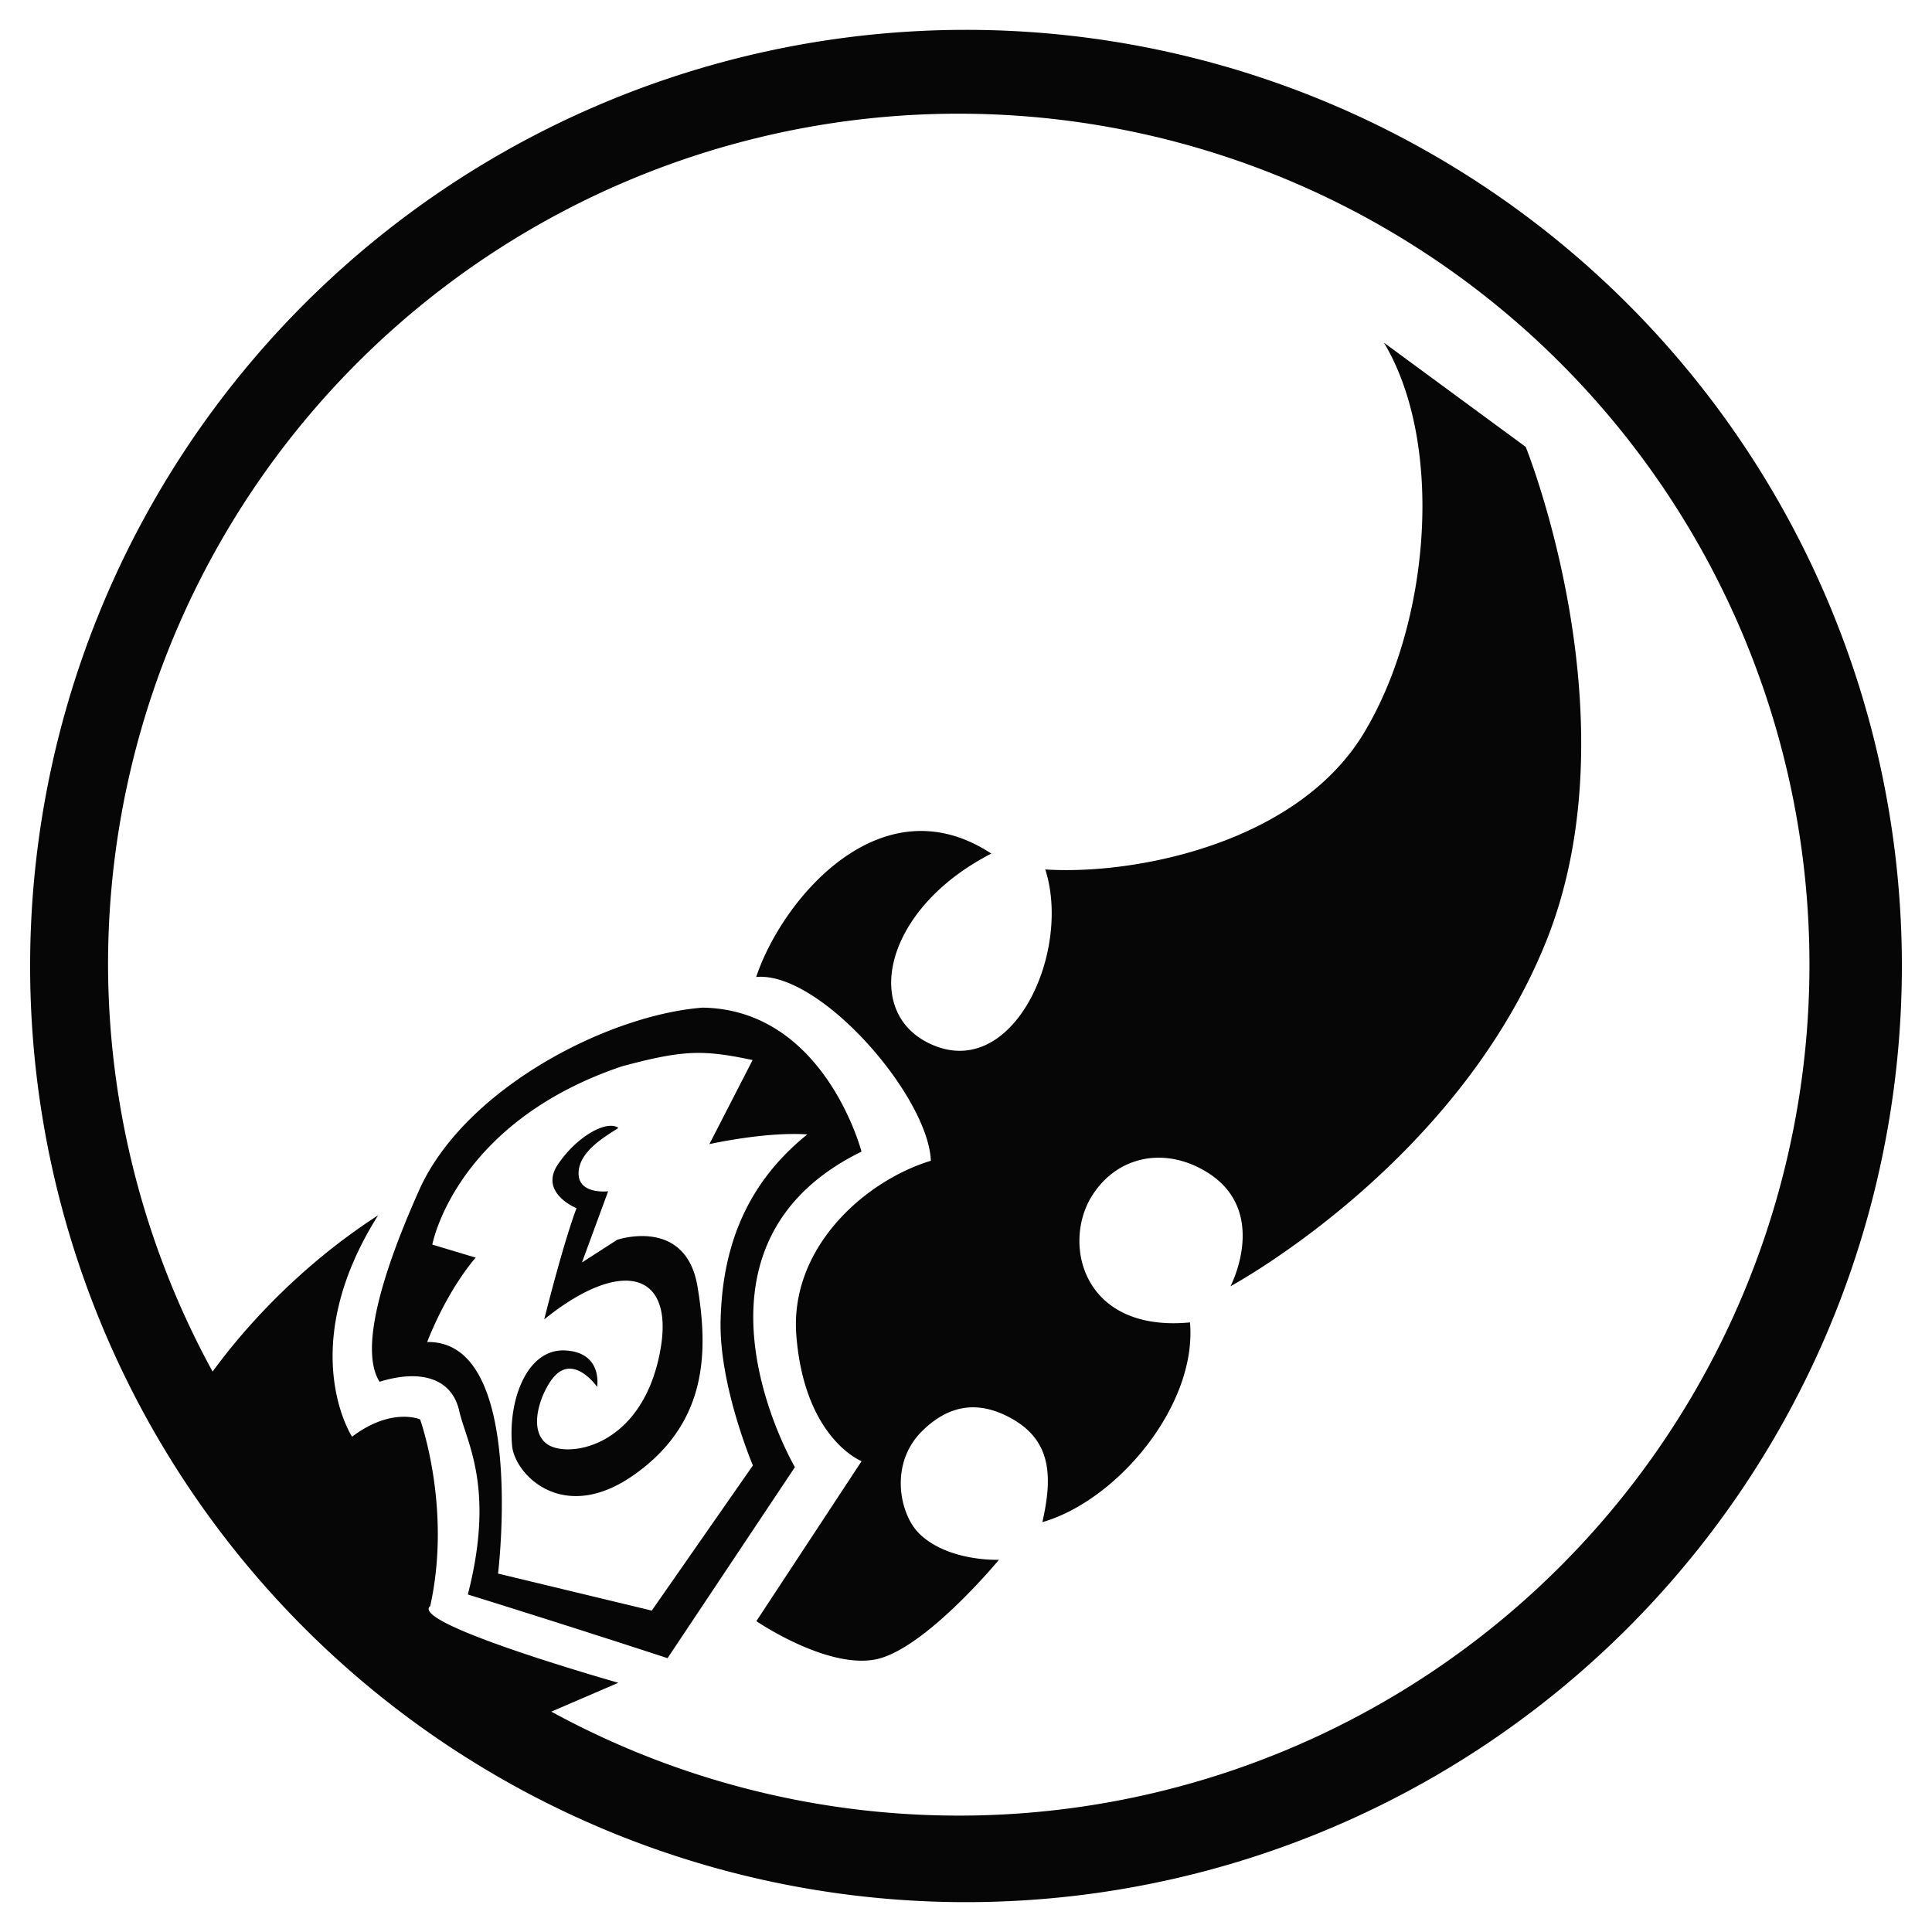
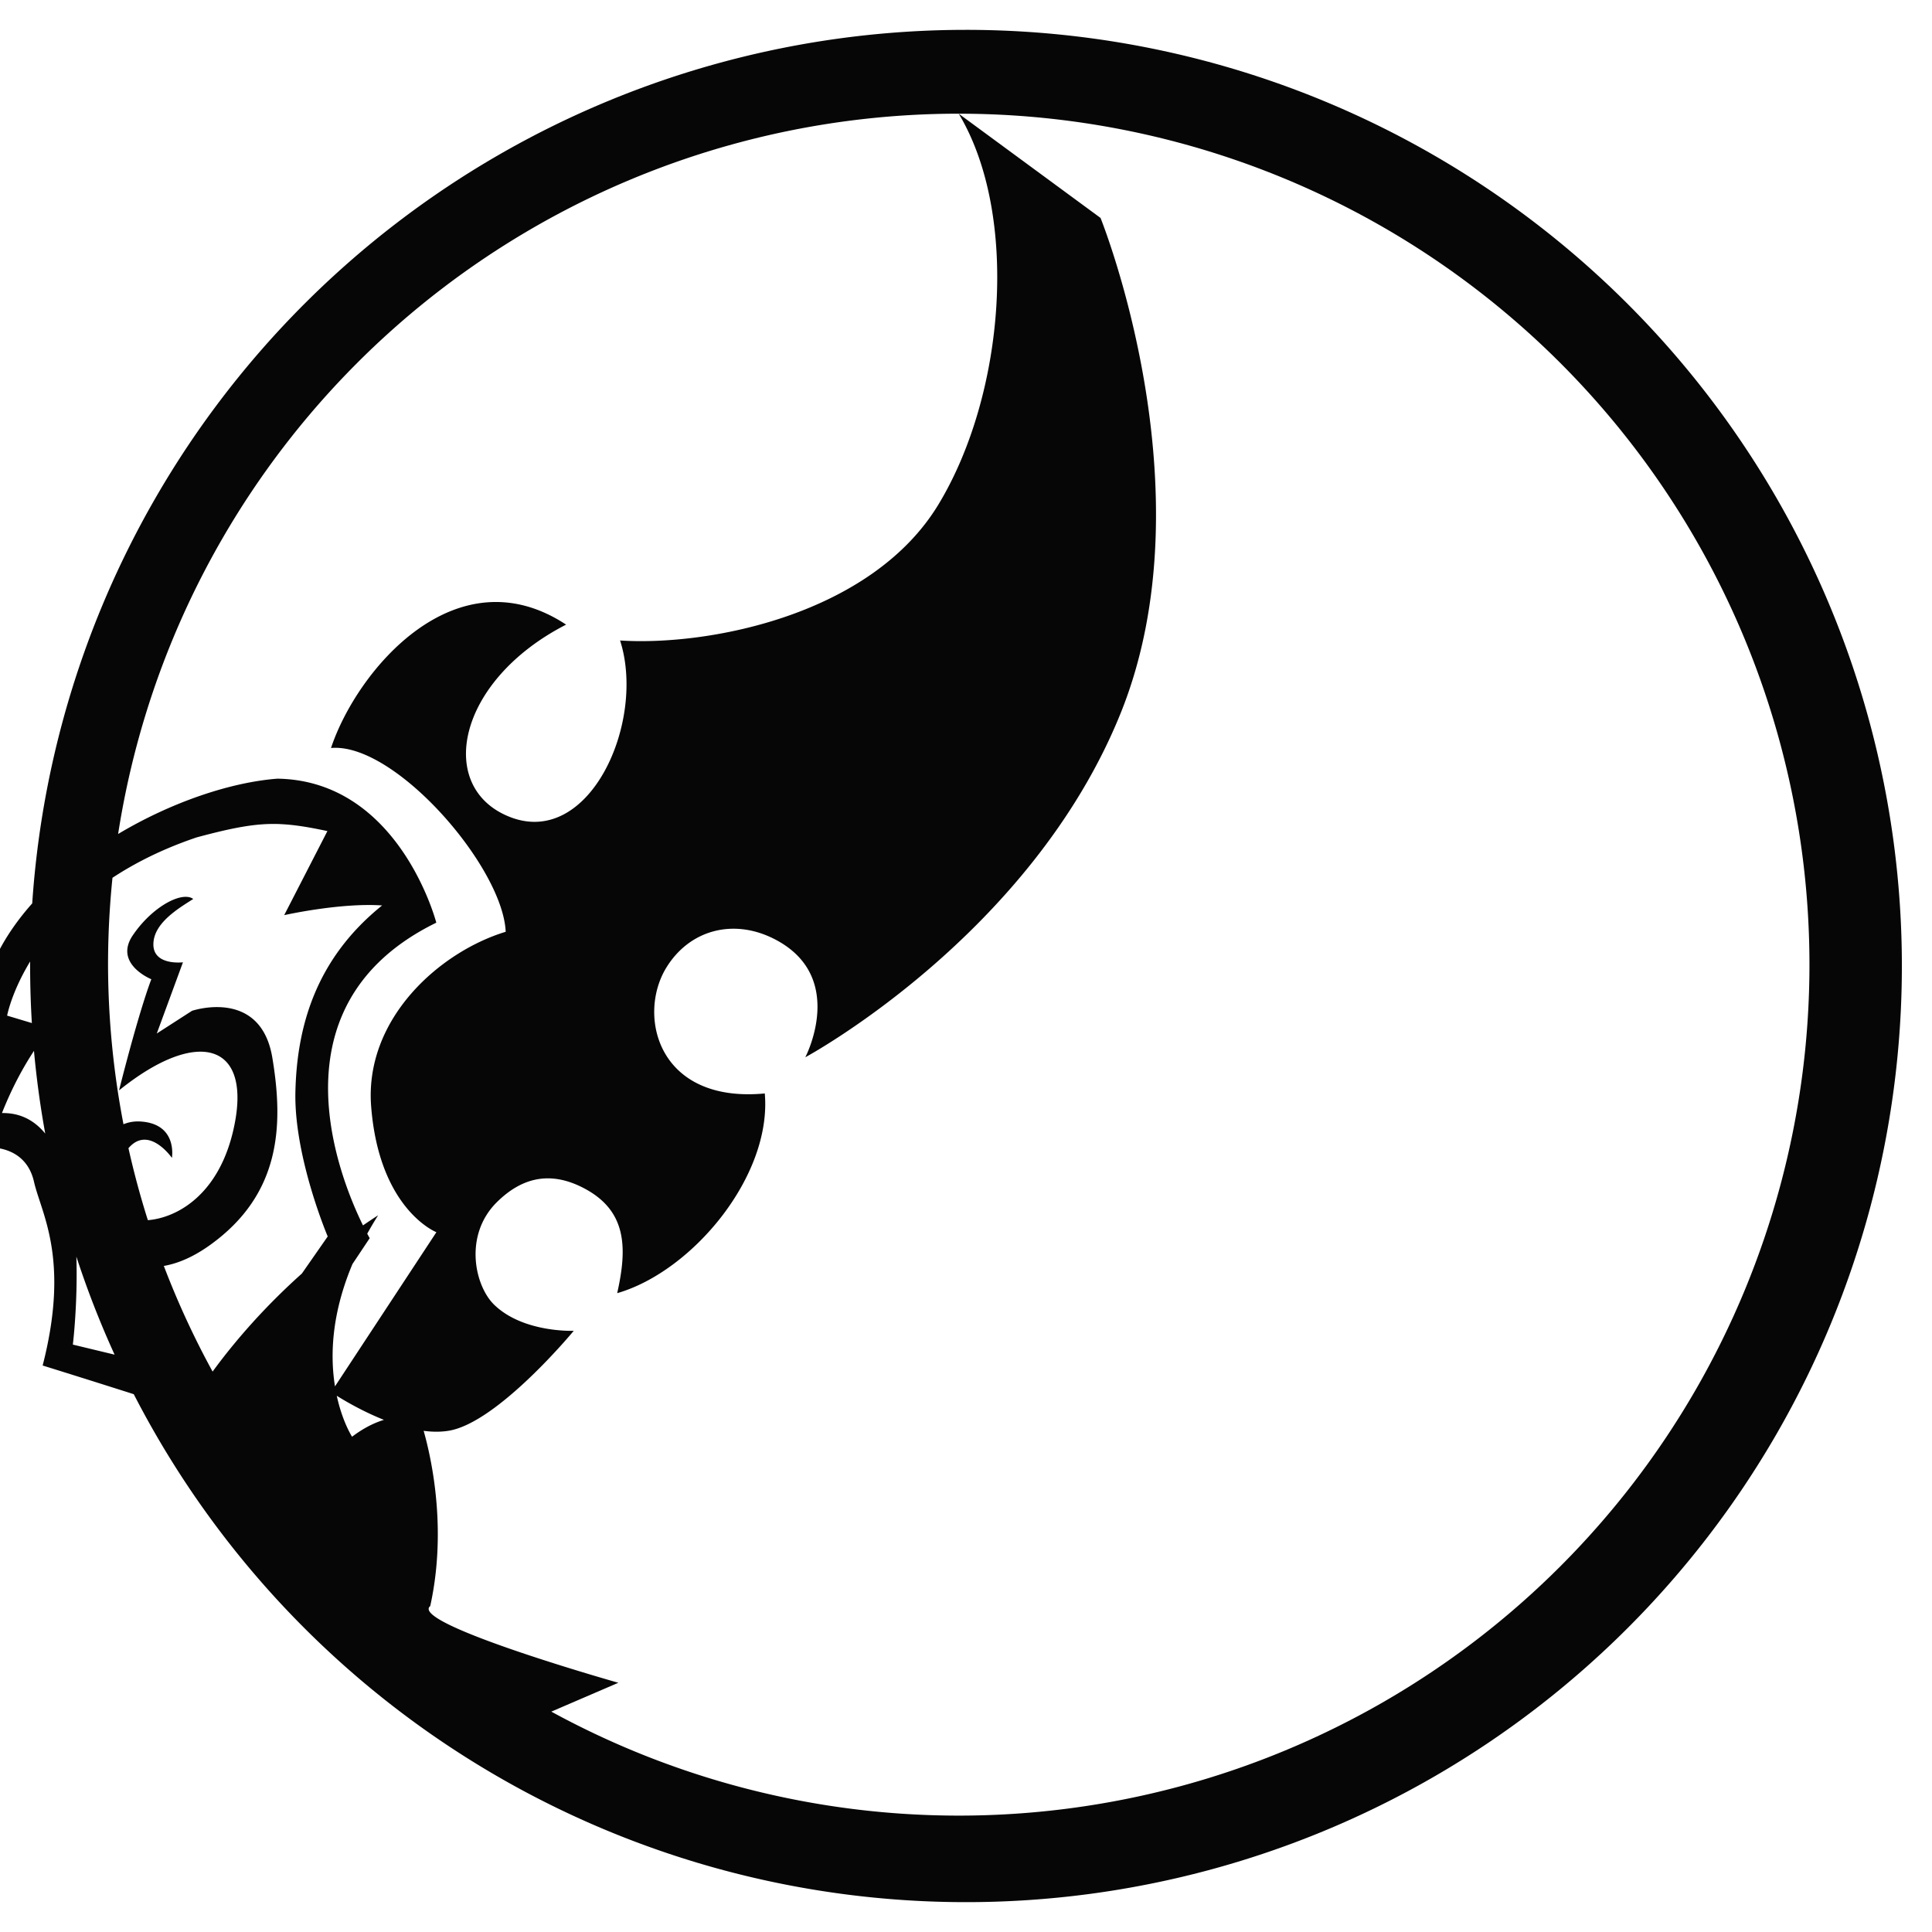
<svg xmlns="http://www.w3.org/2000/svg" fill="#000000" width="800px" height="800px" viewBox="0 0 128 128" enable-background="new 0 0 128 128" version="1.1" xml:space="preserve">
  <g>
-     <path d="m63.998 1.978a62.003 62.023 0 0 0-62.002 62.023 62.003 62.023 0 0 0 62.002 62.021 62.003 62.023 0 0 0 62.006-62.021 62.003 62.023 0 0 0-62.006-62.023zm-0.48 5.555a56.361 56.378 0 0 1 56.363 56.377 56.361 56.378 0 0 1-56.363 56.379 56.361 56.378 0 0 1-26.992-6.889l4.441-1.912s-13.901-3.932-12.463-5.082c1.438-6.52-0.672-12.369-0.672-12.369 0 0-1.896-0.829-4.506 1.15 0 0-3.836-5.849 1.725-14.67-5.716 3.695-9.377 8.171-10.965 10.355a56.361 56.378 0 0 1-6.928-26.963 56.361 56.378 0 0 1 56.359-56.377zm28.17 15.17c4.027 6.712 3.069 18.6-1.342 25.887-4.41 7.287-15.149 9.397-21.094 9.014 1.726 5.369-2.003 13.753-7.287 11.697-4.93-1.917-3.576-9.009 3.711-12.748-7.287-4.794-13.85 2.996-15.576 8.174 4.219-0.384 11.382 7.861 11.574 12.176-4.41 1.342-9.367 5.788-8.914 11.574 0.535 6.841 4.322 8.33 4.322 8.33l-6.971 10.598s4.566 3.124 7.826 2.549 8.246-6.615 8.246-6.615-3.343 0.146-5.273-1.727c-1.294-1.255-2.033-4.619 0.191-6.807 1.499-1.474 3.393-2.199 5.85-0.863 2.756 1.499 2.78 3.932 2.109 6.904 4.986-1.438 10.259-7.767 9.779-13.232-7.095 0.671-8.471-5.171-6.519-8.342 1.534-2.493 4.411-3.26 7.096-1.918 4.938 2.469 2.107 7.863 2.107 7.863s14.958-8.055 20.902-22.82c5.944-14.765-1.342-32.789-1.342-32.789zm-45.127 44.055c-6.232 0.473-15.613 5.277-18.713 11.918-3.697 8.234-3.562 11.527-2.699 12.869 2.78-0.863 4.794-0.191 5.273 1.918 0.479 2.109 2.396 5.081 0.574 12.176 7.095 2.205 13.23 4.219 13.23 4.219l8.438-12.656s-8.531-14.574 4.412-20.902c0 0-2.436-9.407-10.516-9.541zm0.176 3.012c0.931 0.039 1.891 0.199 3.125 0.461l-2.863 5.57s3.708-0.834 6.488-0.643c-4.41 3.547-5.65 8.045-5.746 12.359-0.096 4.314 2.141 9.572 2.141 9.572l-6.701 9.617-10.184-2.453s1.888-15.456-4.697-15.34c1.438-3.643 3.219-5.592 3.219-5.592l-2.877-0.863s1.478-8.062 12.557-11.809c2.517-0.676 3.988-0.946 5.539-0.881zm-6.096 4.83c-0.894-0.137-2.545 0.874-3.672 2.535-1.288 1.898 1.228 2.912 1.228 2.912s-0.726 1.78-2.141 7.365c5.23-4.221 8.92-3.163 7.564 2.668-1.356 5.83-5.966 6.508-7.322 5.627-1.356-0.881-0.52-3.32 0.311-4.379 1.361-1.736 2.951 0.555 2.951 0.555s0.399-2.276-2.109-2.412c-2.509-0.136-3.798 3.228-3.525 6.305 0.168 1.902 3.389 5.288 8.135 1.898 4.746-3.39 4.893-7.982 4.152-12.428-0.775-4.656-5.324-3.106-5.324-3.106l-2.332 1.502 1.734-4.717s-1.959 0.24-1.959-1.184c-1e-6 -1.424 1.692-2.402 2.641-3.012-0.093-0.068-0.204-0.111-0.332-0.131z" fill-opacity=".975" />
+     <path d="m63.998 1.978a62.003 62.023 0 0 0-62.002 62.023 62.003 62.023 0 0 0 62.002 62.021 62.003 62.023 0 0 0 62.006-62.021 62.003 62.023 0 0 0-62.006-62.023zm-0.48 5.555a56.361 56.378 0 0 1 56.363 56.377 56.361 56.378 0 0 1-56.363 56.379 56.361 56.378 0 0 1-26.992-6.889l4.441-1.912s-13.901-3.932-12.463-5.082c1.438-6.52-0.672-12.369-0.672-12.369 0 0-1.896-0.829-4.506 1.15 0 0-3.836-5.849 1.725-14.67-5.716 3.695-9.377 8.171-10.965 10.355a56.361 56.378 0 0 1-6.928-26.963 56.361 56.378 0 0 1 56.359-56.377zc4.027 6.712 3.069 18.6-1.342 25.887-4.41 7.287-15.149 9.397-21.094 9.014 1.726 5.369-2.003 13.753-7.287 11.697-4.93-1.917-3.576-9.009 3.711-12.748-7.287-4.794-13.85 2.996-15.576 8.174 4.219-0.384 11.382 7.861 11.574 12.176-4.41 1.342-9.367 5.788-8.914 11.574 0.535 6.841 4.322 8.33 4.322 8.33l-6.971 10.598s4.566 3.124 7.826 2.549 8.246-6.615 8.246-6.615-3.343 0.146-5.273-1.727c-1.294-1.255-2.033-4.619 0.191-6.807 1.499-1.474 3.393-2.199 5.85-0.863 2.756 1.499 2.78 3.932 2.109 6.904 4.986-1.438 10.259-7.767 9.779-13.232-7.095 0.671-8.471-5.171-6.519-8.342 1.534-2.493 4.411-3.26 7.096-1.918 4.938 2.469 2.107 7.863 2.107 7.863s14.958-8.055 20.902-22.82c5.944-14.765-1.342-32.789-1.342-32.789zm-45.127 44.055c-6.232 0.473-15.613 5.277-18.713 11.918-3.697 8.234-3.562 11.527-2.699 12.869 2.78-0.863 4.794-0.191 5.273 1.918 0.479 2.109 2.396 5.081 0.574 12.176 7.095 2.205 13.23 4.219 13.23 4.219l8.438-12.656s-8.531-14.574 4.412-20.902c0 0-2.436-9.407-10.516-9.541zm0.176 3.012c0.931 0.039 1.891 0.199 3.125 0.461l-2.863 5.57s3.708-0.834 6.488-0.643c-4.41 3.547-5.65 8.045-5.746 12.359-0.096 4.314 2.141 9.572 2.141 9.572l-6.701 9.617-10.184-2.453s1.888-15.456-4.697-15.34c1.438-3.643 3.219-5.592 3.219-5.592l-2.877-0.863s1.478-8.062 12.557-11.809c2.517-0.676 3.988-0.946 5.539-0.881zm-6.096 4.83c-0.894-0.137-2.545 0.874-3.672 2.535-1.288 1.898 1.228 2.912 1.228 2.912s-0.726 1.78-2.141 7.365c5.23-4.221 8.92-3.163 7.564 2.668-1.356 5.83-5.966 6.508-7.322 5.627-1.356-0.881-0.52-3.32 0.311-4.379 1.361-1.736 2.951 0.555 2.951 0.555s0.399-2.276-2.109-2.412c-2.509-0.136-3.798 3.228-3.525 6.305 0.168 1.902 3.389 5.288 8.135 1.898 4.746-3.39 4.893-7.982 4.152-12.428-0.775-4.656-5.324-3.106-5.324-3.106l-2.332 1.502 1.734-4.717s-1.959 0.24-1.959-1.184c-1e-6 -1.424 1.692-2.402 2.641-3.012-0.093-0.068-0.204-0.111-0.332-0.131z" fill-opacity=".975" />
  </g>
</svg>